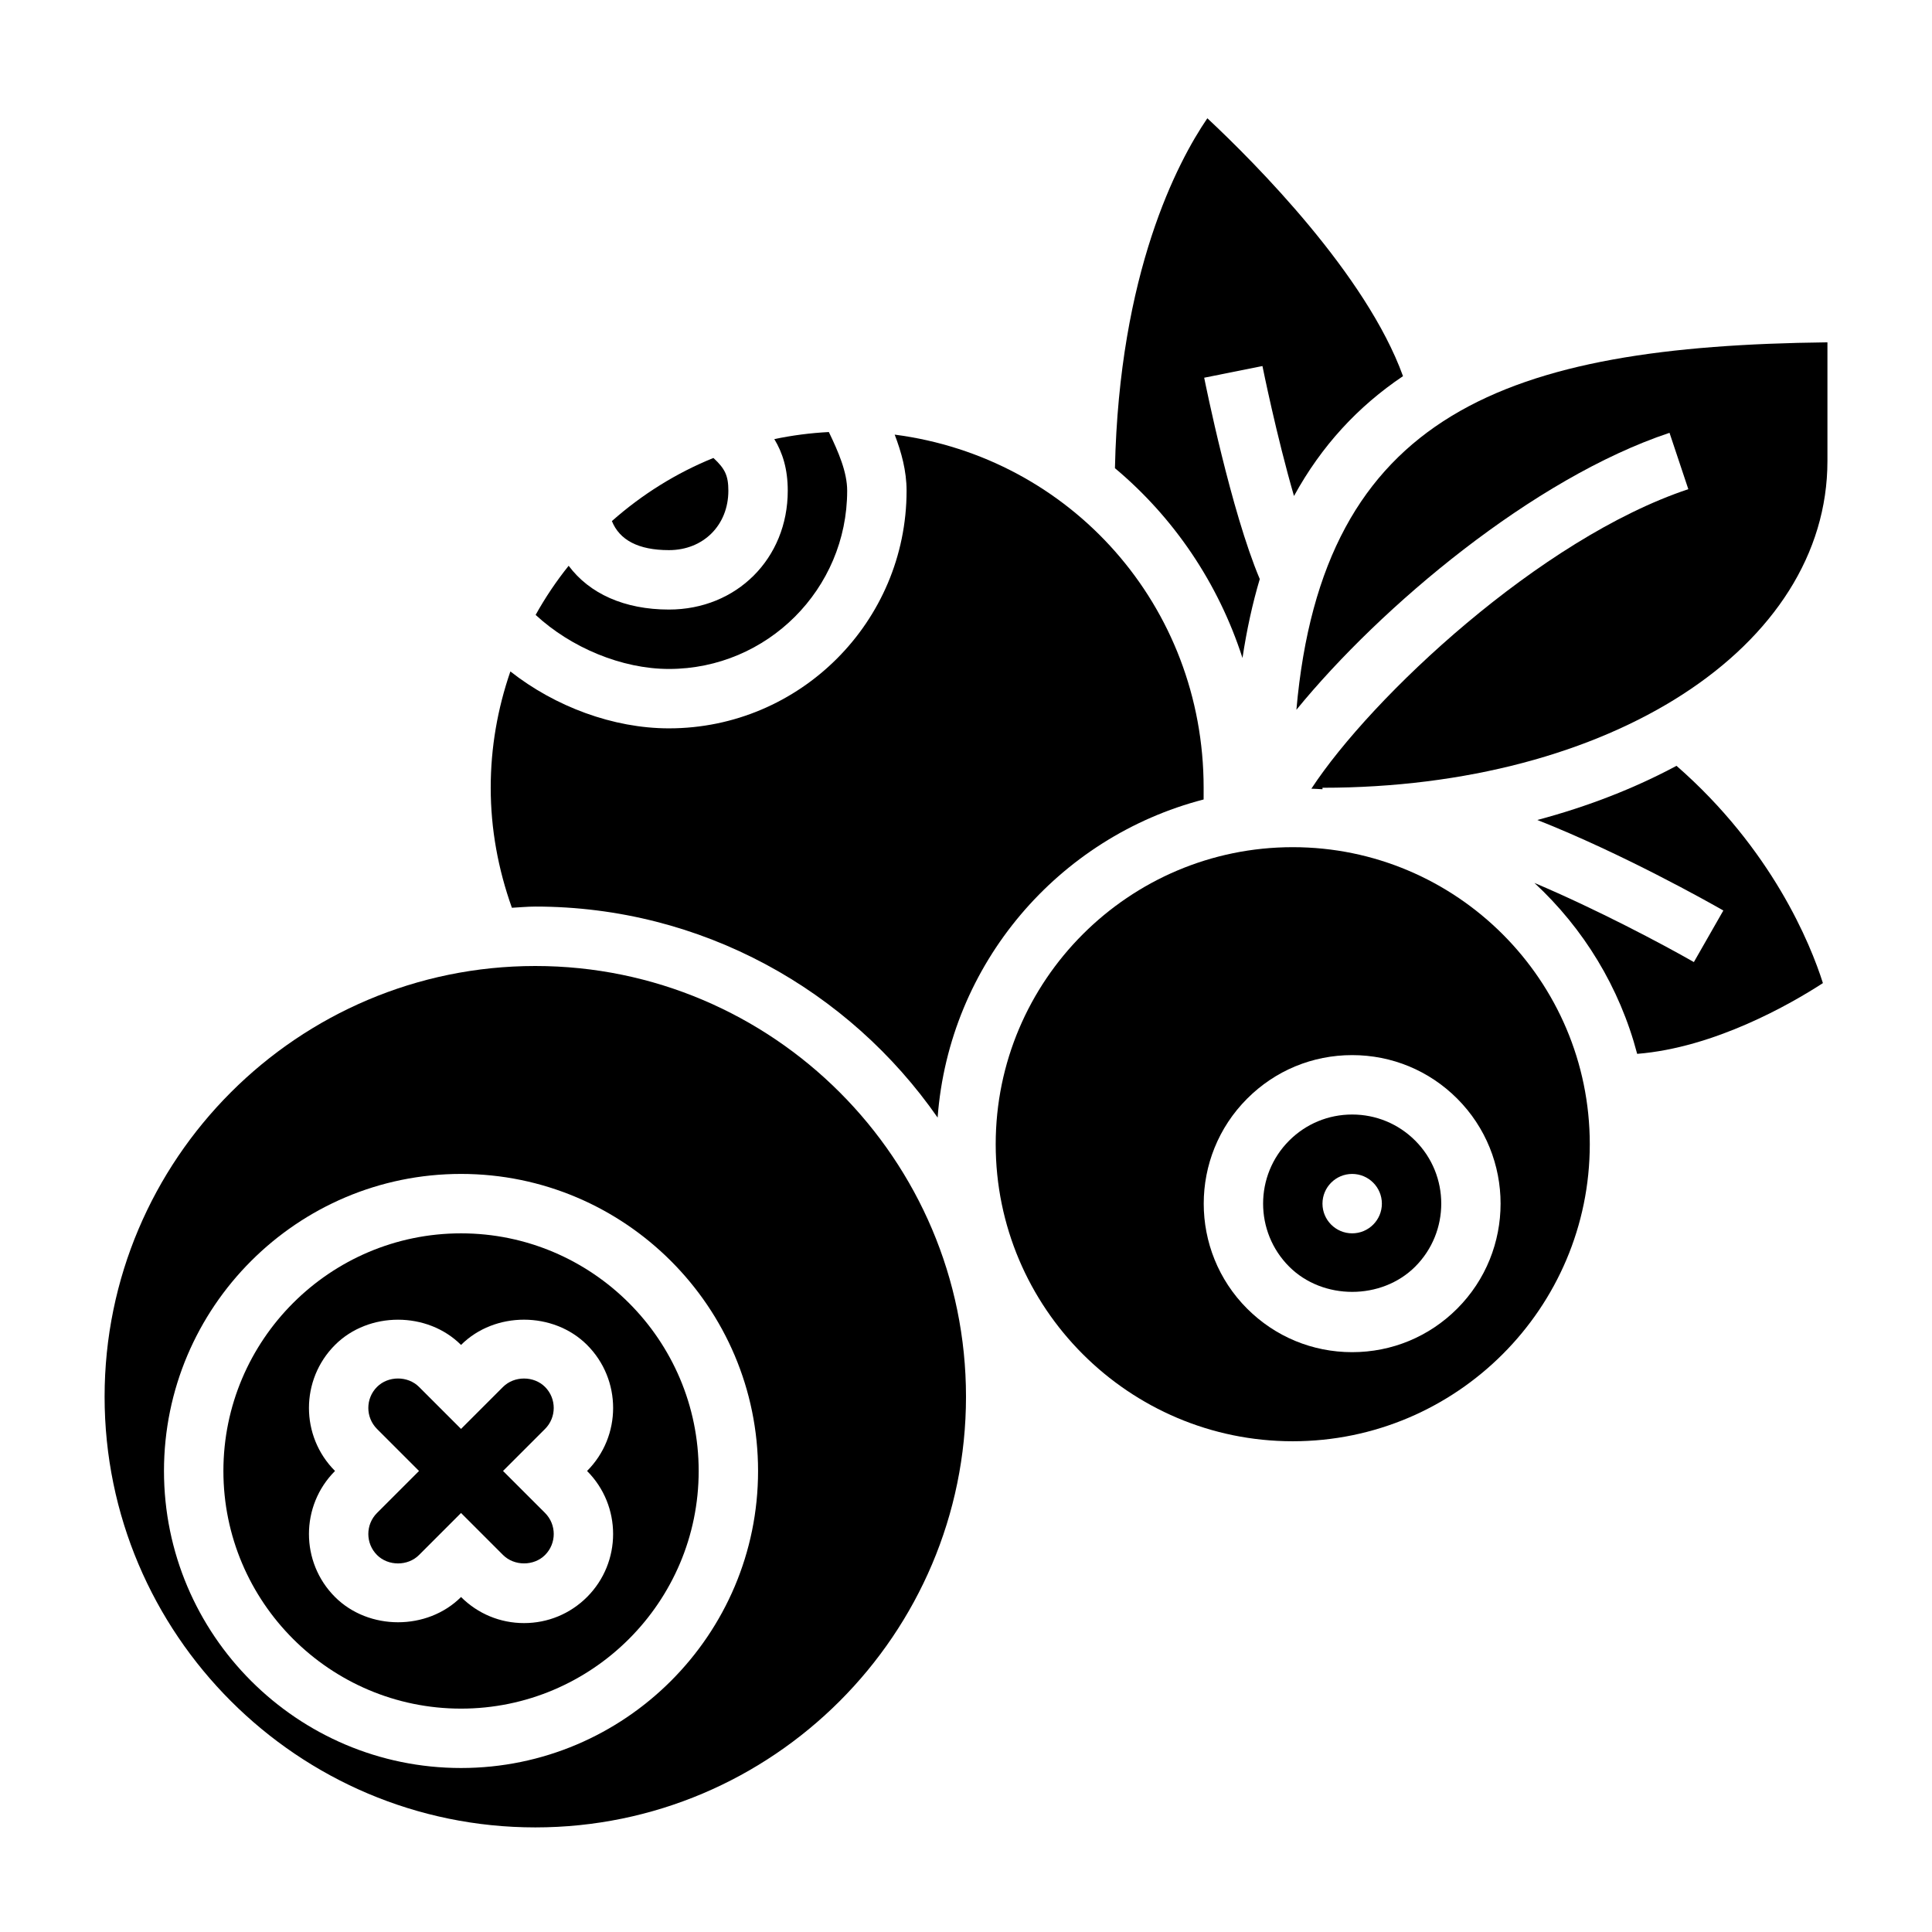
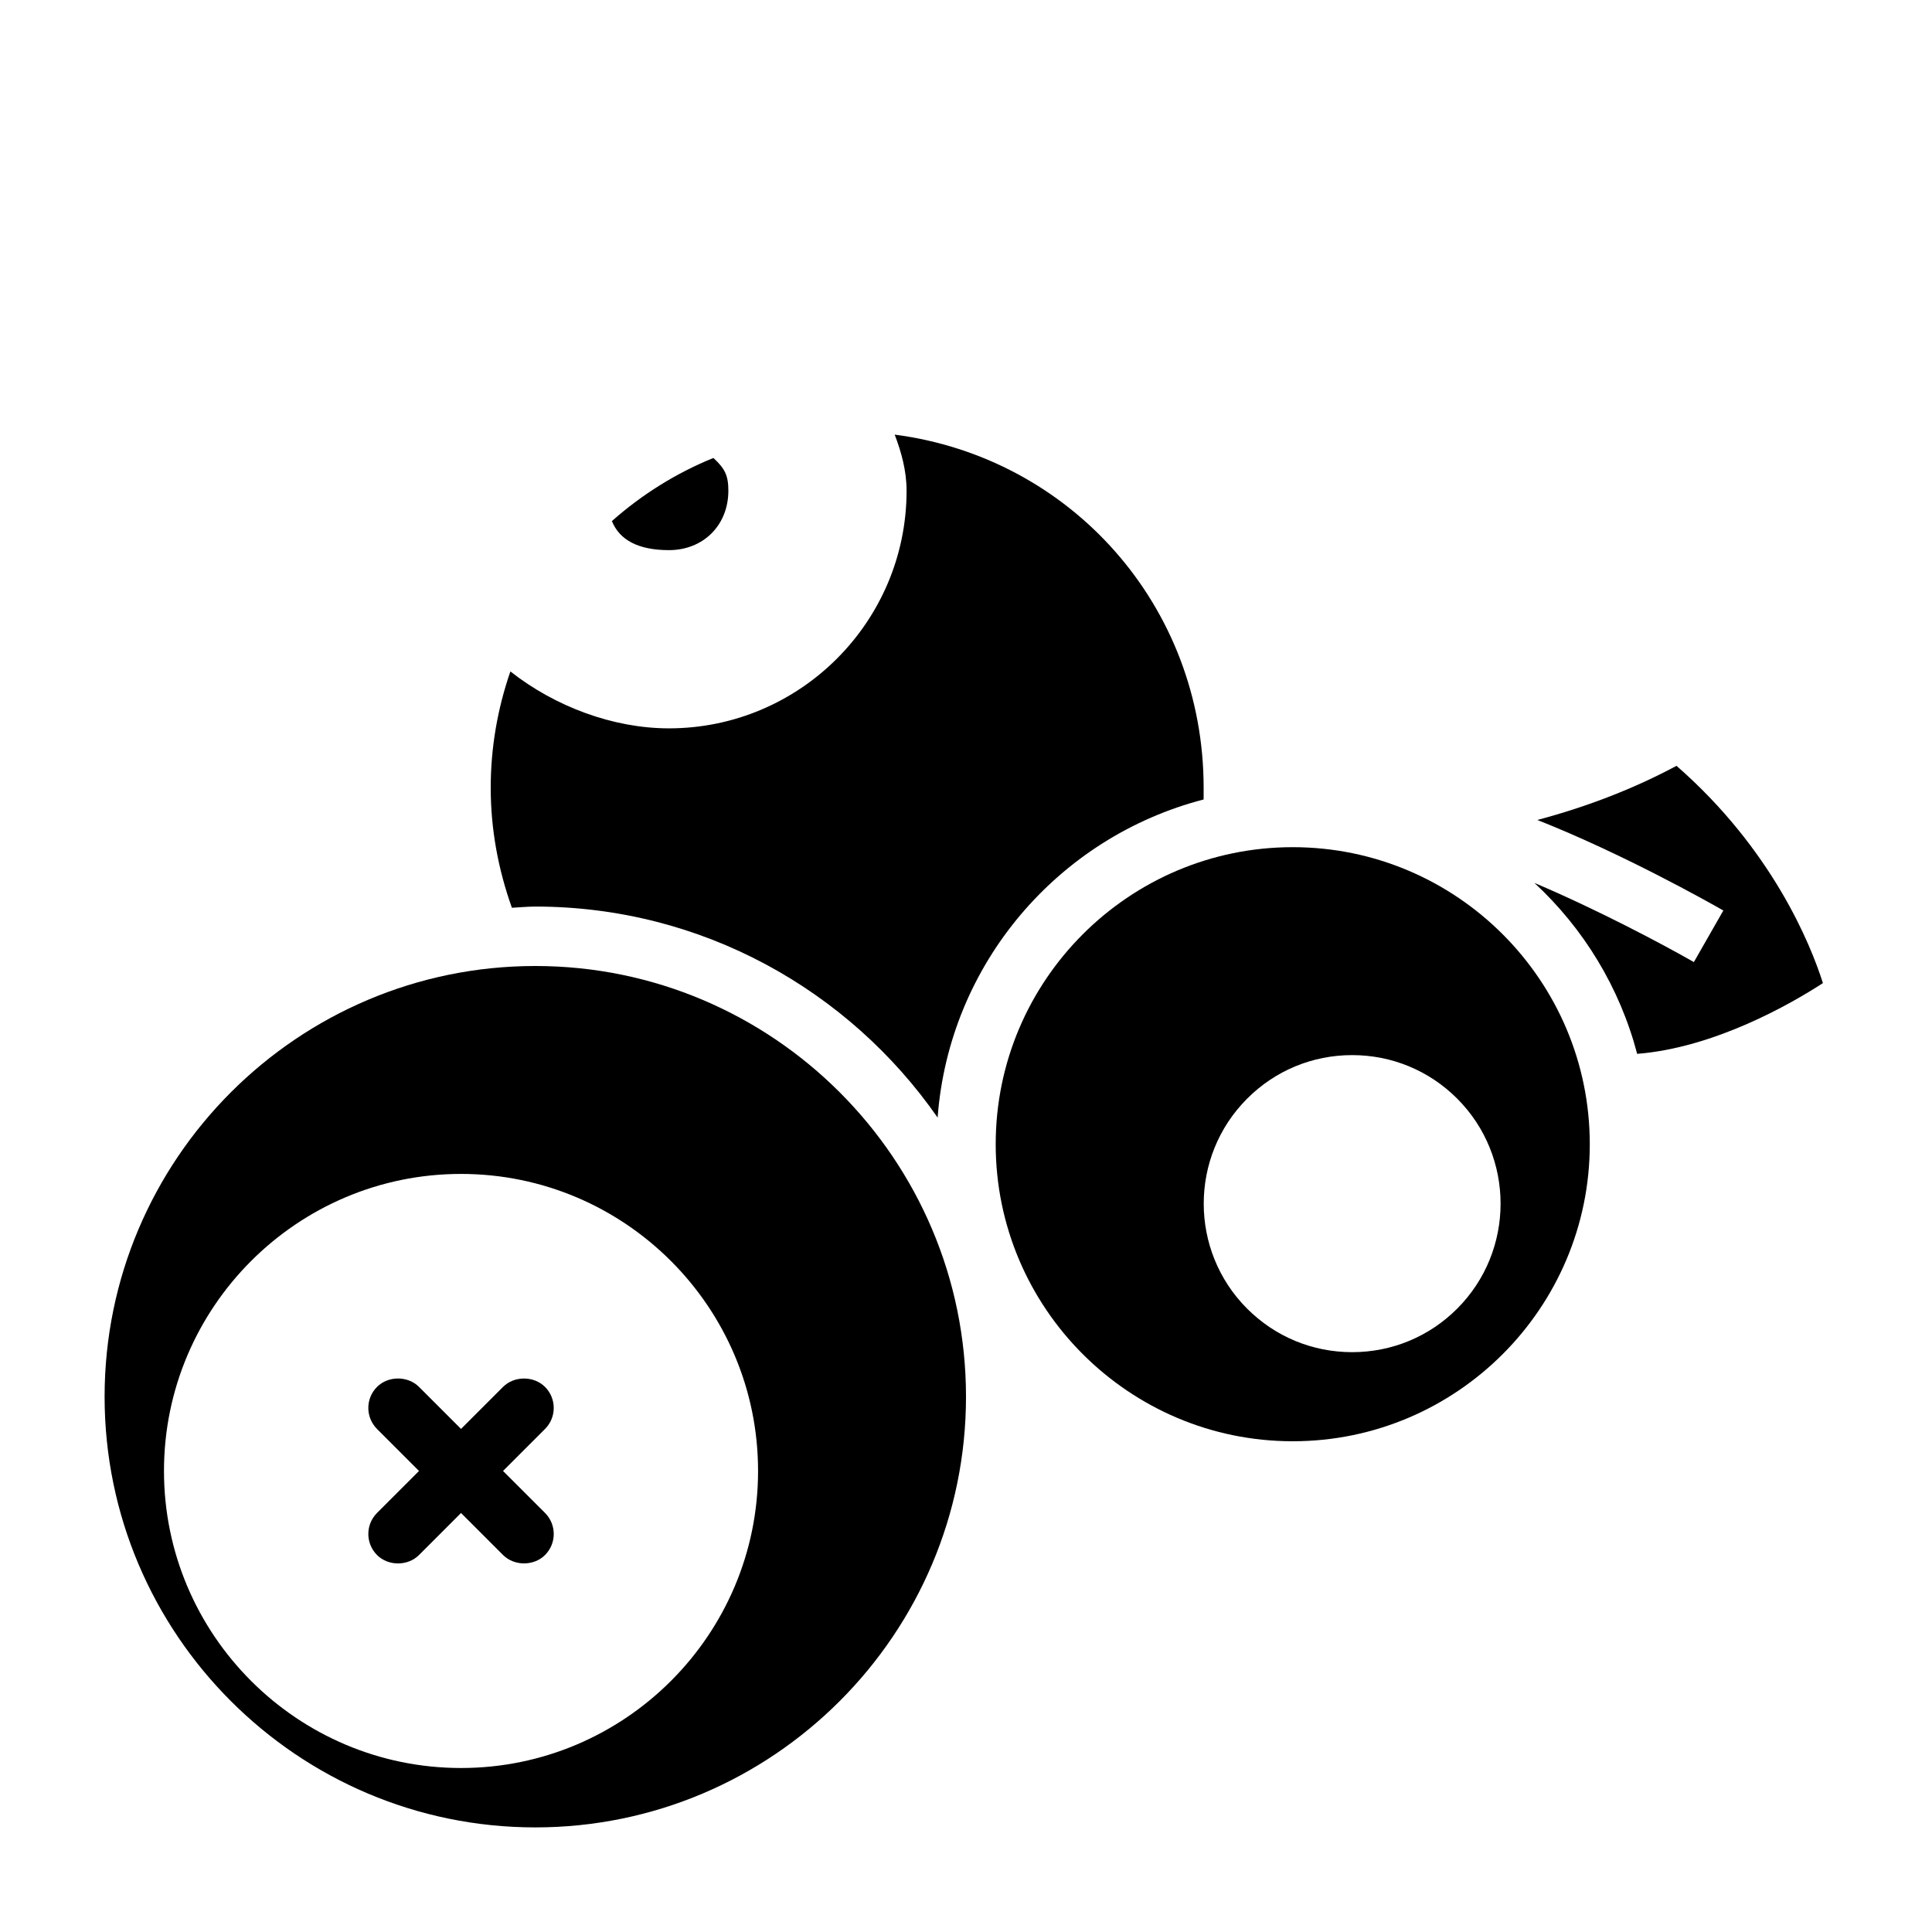
<svg xmlns="http://www.w3.org/2000/svg" fill="#000000" width="800px" height="800px" version="1.1" viewBox="144 144 512 512">
  <g>
    <path d="m285.86 384.25c44.137 0 83.145 22.176 106.62 55.922 3.039-40.777 32.016-74.344 70.492-84.301l0.004-3.109c0-48.223-35.219-87.52-81.875-93.582 1.766 4.613 3.152 9.59 3.152 14.863 0 34.723-28.254 62.977-62.977 62.977-14.785 0-30.18-5.769-42.02-15.082-3.41 9.887-5.211 20.199-5.211 30.824 0 10.91 1.961 21.57 5.613 31.805 2.07-0.102 4.102-0.316 6.195-0.316z" />
-     <path d="m266.18 470.85c-34.723 0-62.977 28.254-62.977 62.977 0 34.723 28.254 62.977 62.977 62.977 34.723 0 62.977-28.254 62.977-62.977-0.004-34.727-28.254-62.977-62.977-62.977zm33.391 96.375c-4.457 4.457-10.383 6.91-16.695 6.91-6.305 0-12.242-2.457-16.695-6.91-8.941 8.934-24.48 8.91-33.395 0-9.211-9.203-9.211-24.191 0-33.402-9.211-9.211-9.211-24.191 0-33.402 8.91-8.91 24.465-8.918 33.395 0 8.934-8.934 24.48-8.91 33.395 0 9.211 9.203 9.211 24.191 0 33.402 9.207 9.211 9.207 24.191-0.004 33.402z" />
-     <path d="m487.56 332.1c22.426-27.457 62.836-61.387 98.879-73.398l4.984 14.934c-39.289 13.098-84.004 55.113-99.895 79.375 0.984 0.047 1.969 0.07 2.945 0.148l-0.004-0.395c76.289 0 133.82-37.227 133.82-86.594v-31.449c-84.953 0.973-133.77 18.637-140.73 97.379z" />
-     <path d="m368.51 274.05c0-4.969-2.332-10.305-4.856-15.555-4.879 0.25-9.707 0.875-14.453 1.875 2.203 3.633 3.562 7.918 3.562 13.68 0 17.949-13.539 31.488-31.488 31.488-11.816 0-21.09-4.234-26.574-11.602-3.266 4.062-6.188 8.406-8.754 13.02 9.328 8.641 22.812 14.324 35.328 14.324 26.051 0 47.234-21.184 47.234-47.23z" />
-     <path d="m473.27 318.38c1.133-7.496 2.66-14.469 4.582-20.926-7.598-17.973-14.422-51.82-14.73-53.355l15.438-3.094c0.055 0.27 3.707 18.398 8.359 34.441 7.312-13.344 16.996-23.758 28.891-31.762-9.707-26.859-39.023-56.34-51.852-68.344-7.918 11.609-23.363 40.895-24.488 92.734 15.578 13.055 27.387 30.402 33.801 50.305z" />
    <path d="m321.28 289.79c9.125 0 15.742-6.621 15.742-15.742 0-3.953-0.859-5.824-3.961-8.684-9.777 3.961-18.895 9.637-26.906 16.727 2.035 5.016 6.992 7.699 15.125 7.699z" />
    <path d="m288.44 511.55c-2.961-2.961-8.156-2.977-11.133 0l-11.129 11.129-11.133-11.133c-2.977-2.977-8.172-2.969-11.133 0-3.07 3.07-3.07 8.062 0 11.141l11.133 11.133-11.133 11.133c-3.07 3.07-3.07 8.062 0 11.141 2.969 2.977 8.164 2.977 11.133 0l11.133-11.137 11.133 11.133c2.977 2.969 8.172 2.969 11.133 0 3.07-3.07 3.07-8.062 0-11.141l-11.137-11.129 11.133-11.133c3.07-3.07 3.07-8.059 0-11.137z" />
-     <path d="m502.34 439.36c-6.312 0-12.242 2.457-16.695 6.91-9.211 9.211-9.211 24.191 0 33.402 8.918 8.918 24.473 8.918 33.395 0 9.211-9.211 9.211-24.191 0-33.402-4.461-4.453-10.387-6.91-16.699-6.91zm0 31.488c-4.344 0-7.871-3.527-7.871-7.871s3.527-7.871 7.871-7.871 7.871 3.527 7.871 7.871-3.527 7.871-7.871 7.871z" />
    <path d="m486.59 368.51c-43.406 0-78.719 35.312-78.719 78.719s35.312 78.719 78.719 78.719 78.719-35.312 78.719-78.719c0.004-43.406-35.312-78.719-78.719-78.719zm43.574 122.3c-7.434 7.434-17.312 11.527-27.828 11.527-10.516 0-20.395-4.094-27.828-11.523-15.344-15.352-15.344-40.32 0-55.664 7.43-7.441 17.309-11.535 27.828-11.535 10.516 0 20.395 4.094 27.828 11.523 15.34 15.352 15.34 40.324 0 55.672z" />
    <path d="m588.29 346.95c-11.043 5.918-23.418 10.77-36.879 14.352 22.539 8.895 45.531 21.836 49.293 23.992l-7.809 13.664c-8.414-4.801-25.672-13.949-42.258-20.973 13.004 12.035 22.594 27.656 27.23 45.297 20.445-1.629 40.613-13.152 49.223-18.75-3.281-10.383-13.523-35.531-38.801-57.582z" />
    <path d="m285.86 400c-62.938 0-114.14 51.207-114.14 114.14 0 62.934 51.207 114.14 114.14 114.14 62.934 0 114.14-51.211 114.14-114.14 0-62.938-51.211-114.14-114.14-114.14zm-19.68 212.54c-43.406 0-78.723-35.312-78.723-78.719s35.312-78.719 78.719-78.719 78.719 35.312 78.719 78.719c0.004 43.406-35.309 78.719-78.715 78.719z" />
  </g>
</svg>